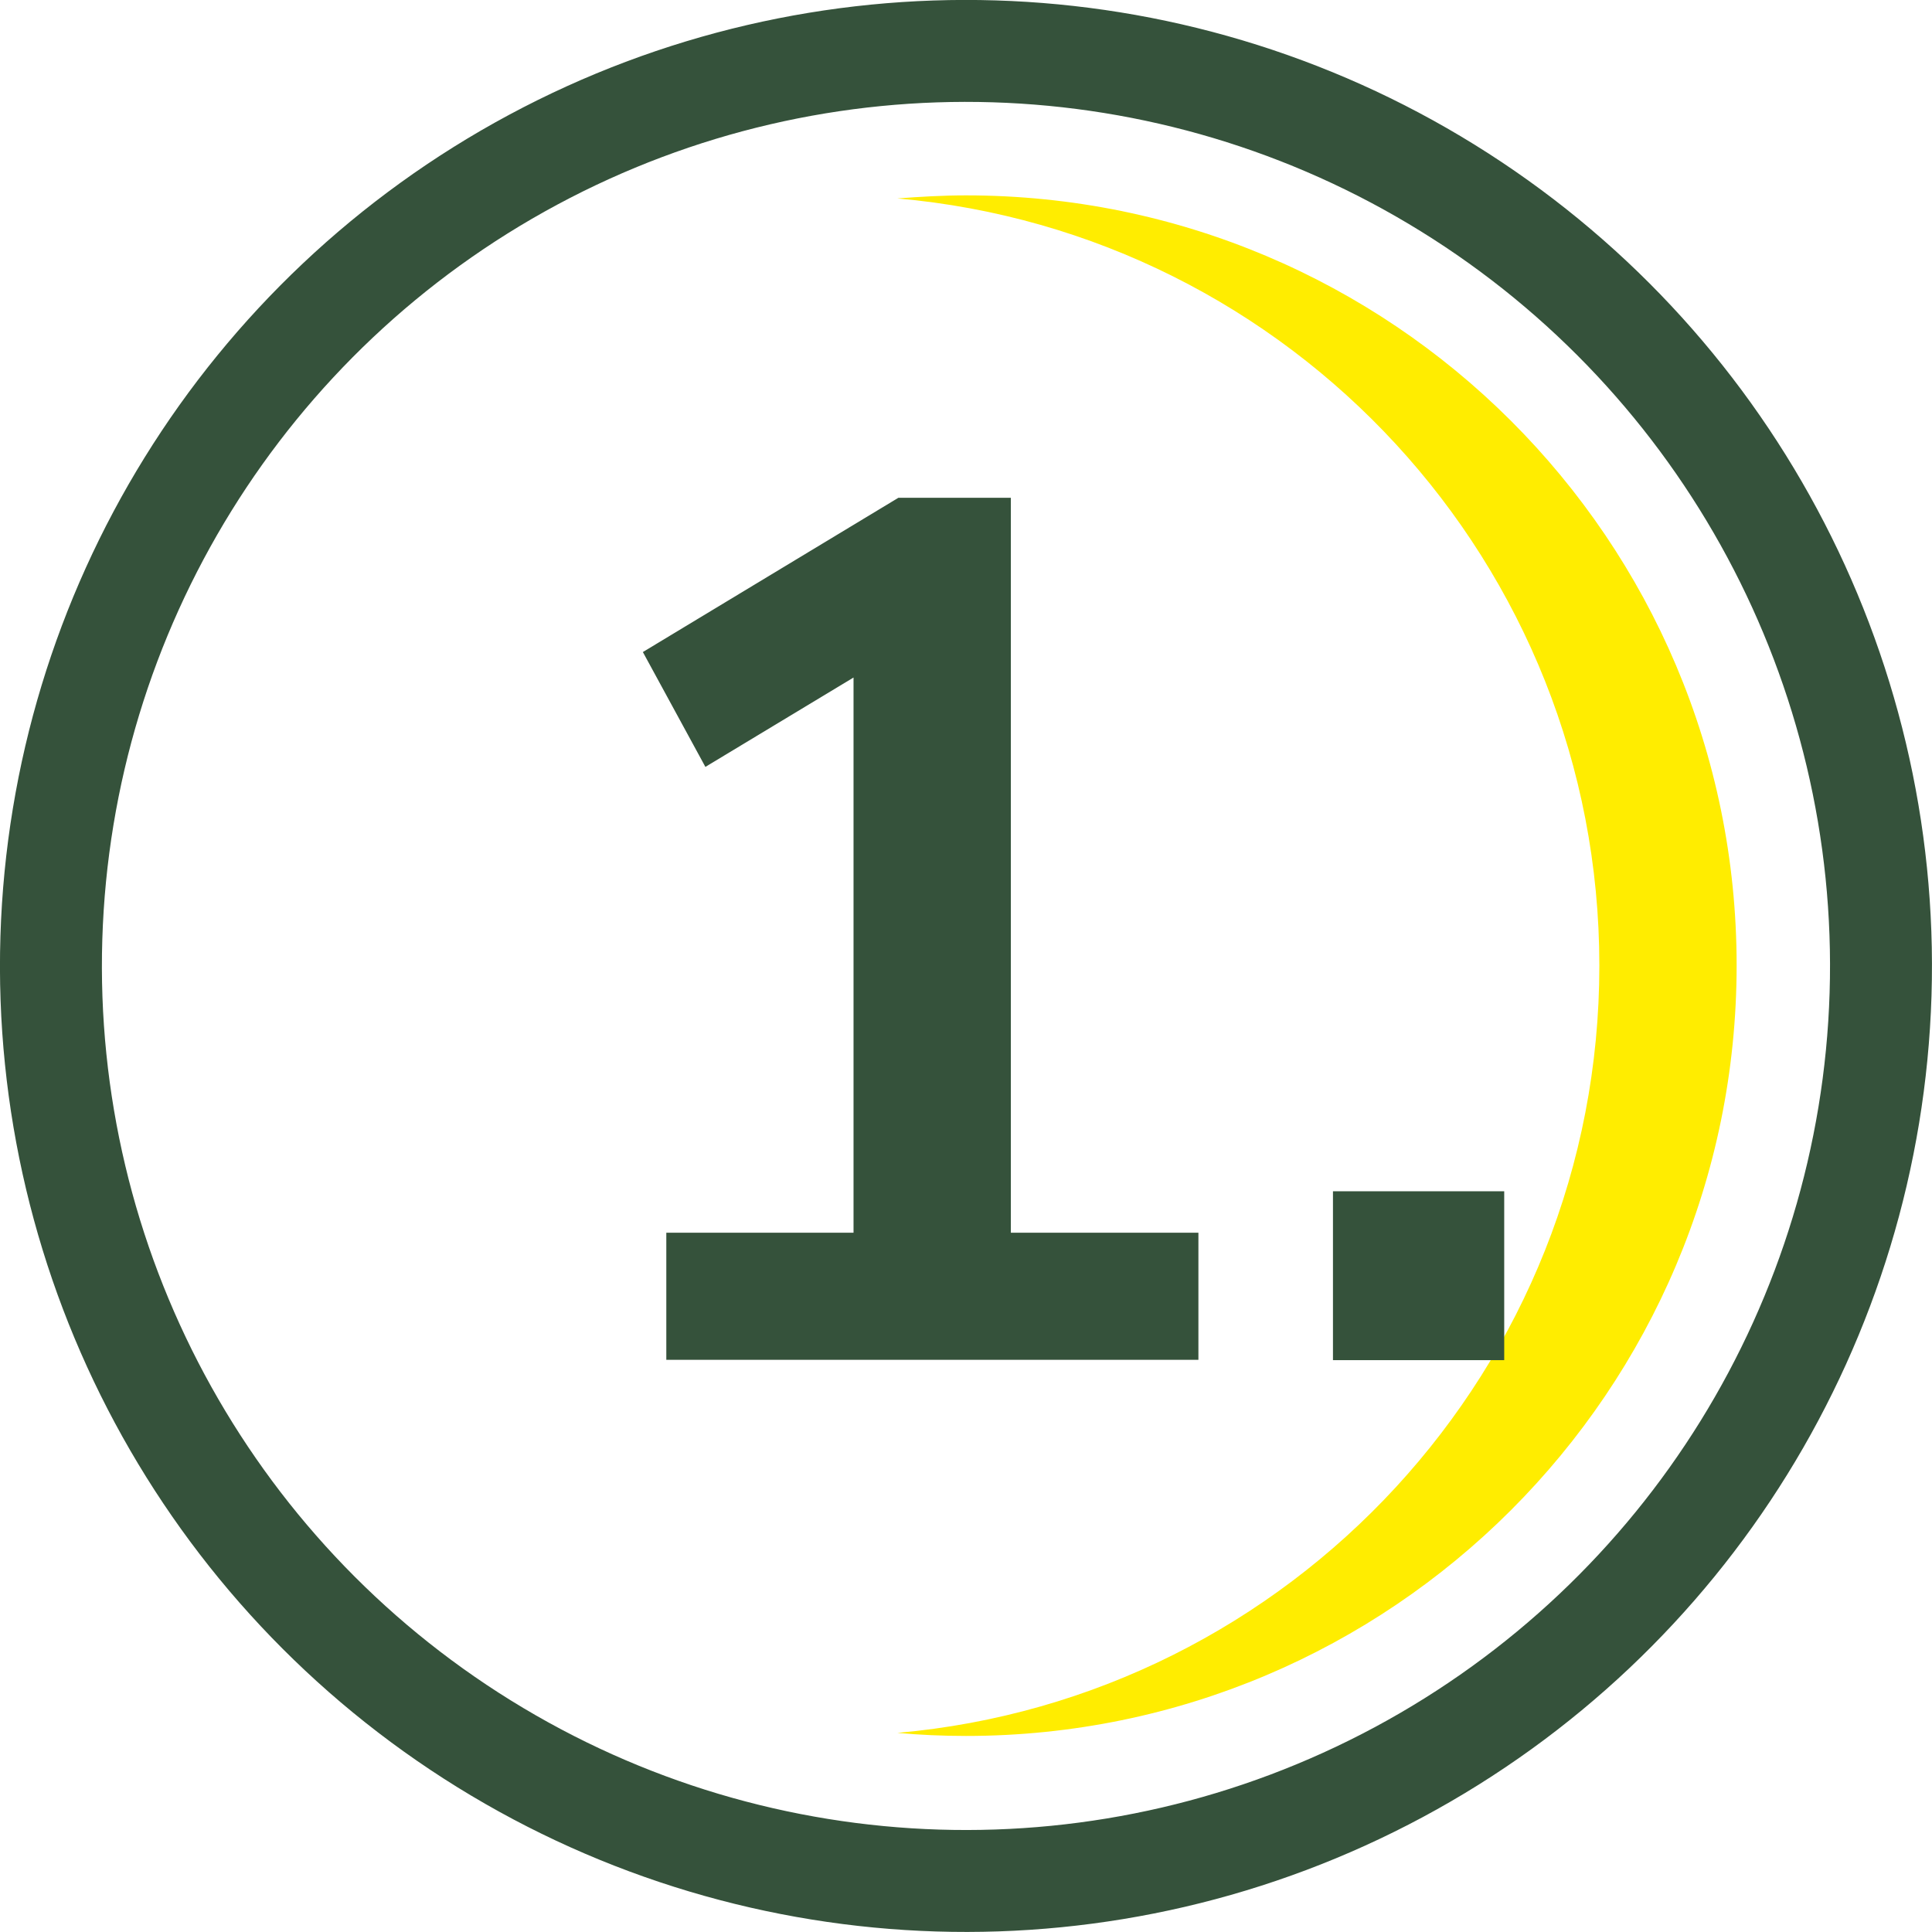
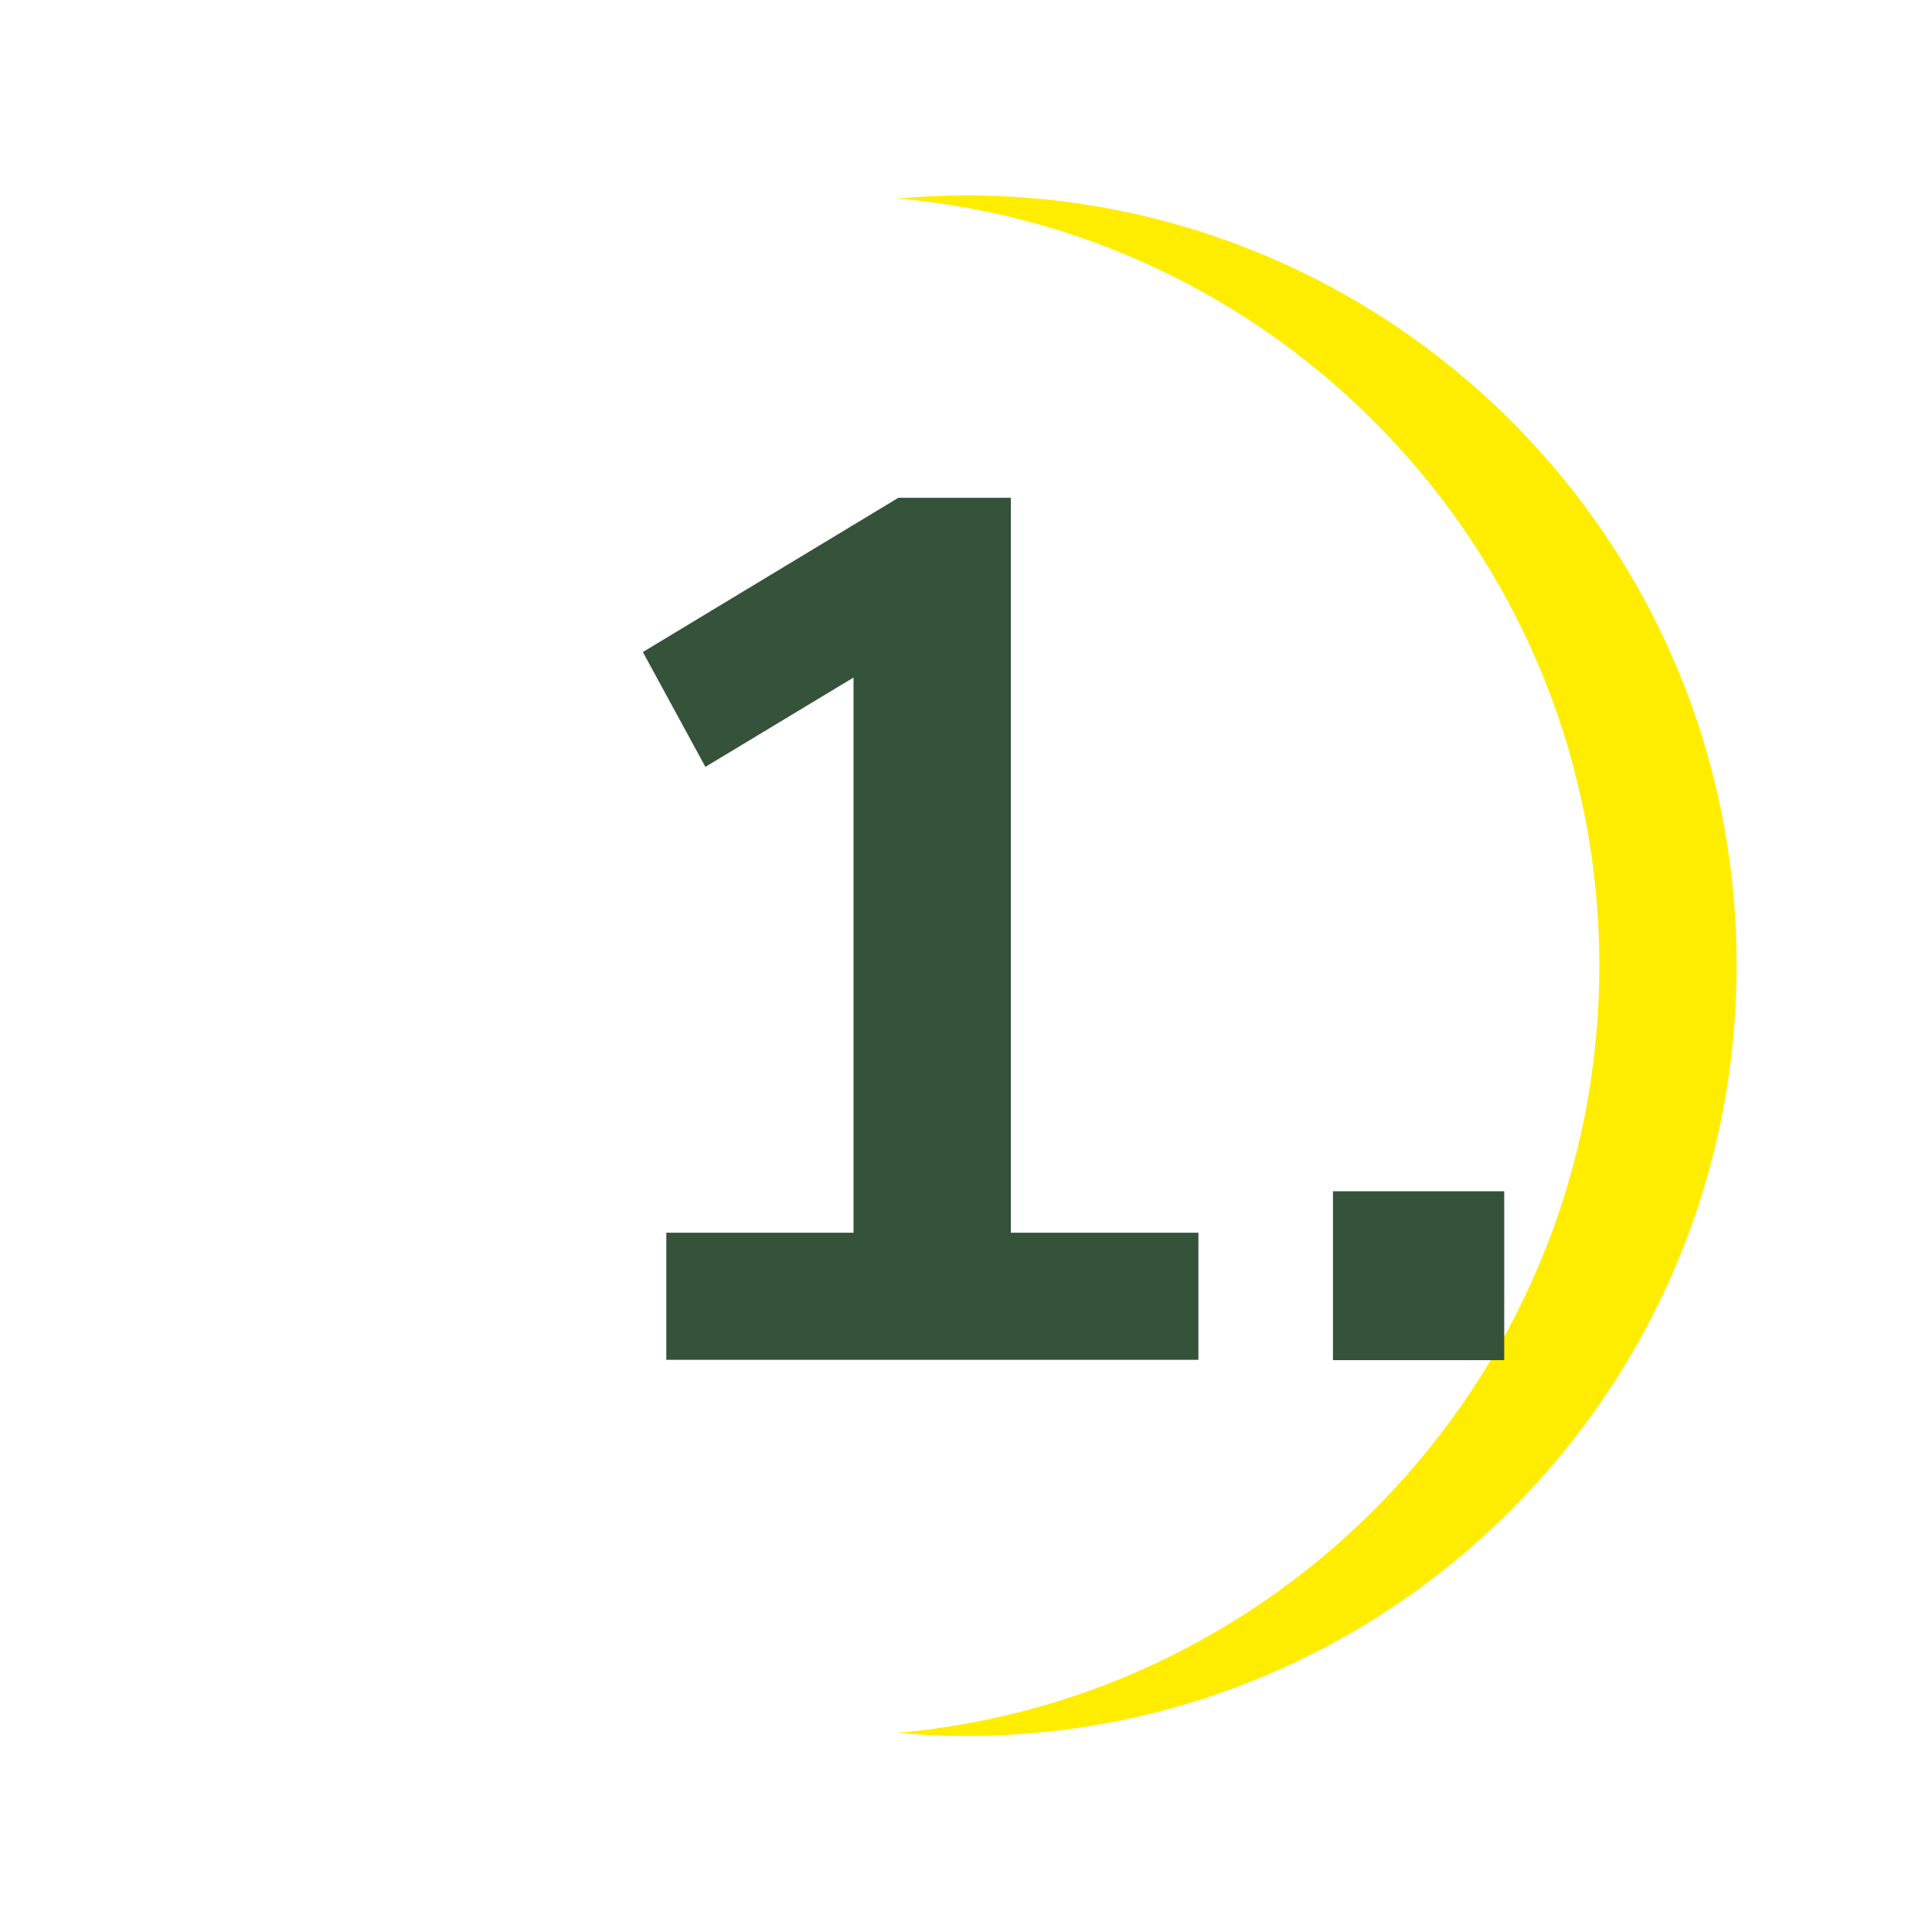
<svg xmlns="http://www.w3.org/2000/svg" id="Ebene_1" viewBox="0 0 56.86 56.86">
  <defs>
    <style>
      .cls-1 {
        fill: #35523b;
      }

      .cls-2 {
        fill: #ffed00;
      }

      .cls-3 {
        fill: none;
        stroke: #35523b;
        stroke-linecap: round;
        stroke-miterlimit: 10;
        stroke-width: 3px;
      }
    </style>
  </defs>
  <path class="cls-2" d="M28.43,5.75c-.68,0-1.35.04-2.02.09,11.58,1.02,20.66,10.74,20.66,22.58s-9.08,21.56-20.66,22.58c.66.06,1.34.09,2.02.09,12.52,0,22.68-10.15,22.68-22.68S40.95,5.75,28.43,5.75Z" />
-   <circle class="cls-3" cx="28.43" cy="28.43" r="26.93" transform="translate(-10.71 37.63) rotate(-58.23)" />
  <g>
    <path class="cls-1" d="M35.27,36.28v3.74h-15.66v-3.74h5.51v-16.34l-4.36,2.63-1.84-3.38,7.52-4.54h3.31v21.63h5.51Z" />
    <path class="cls-1" d="M44.27,35.06v4.97h-5.04v-4.97h5.04Z" />
  </g>
</svg>